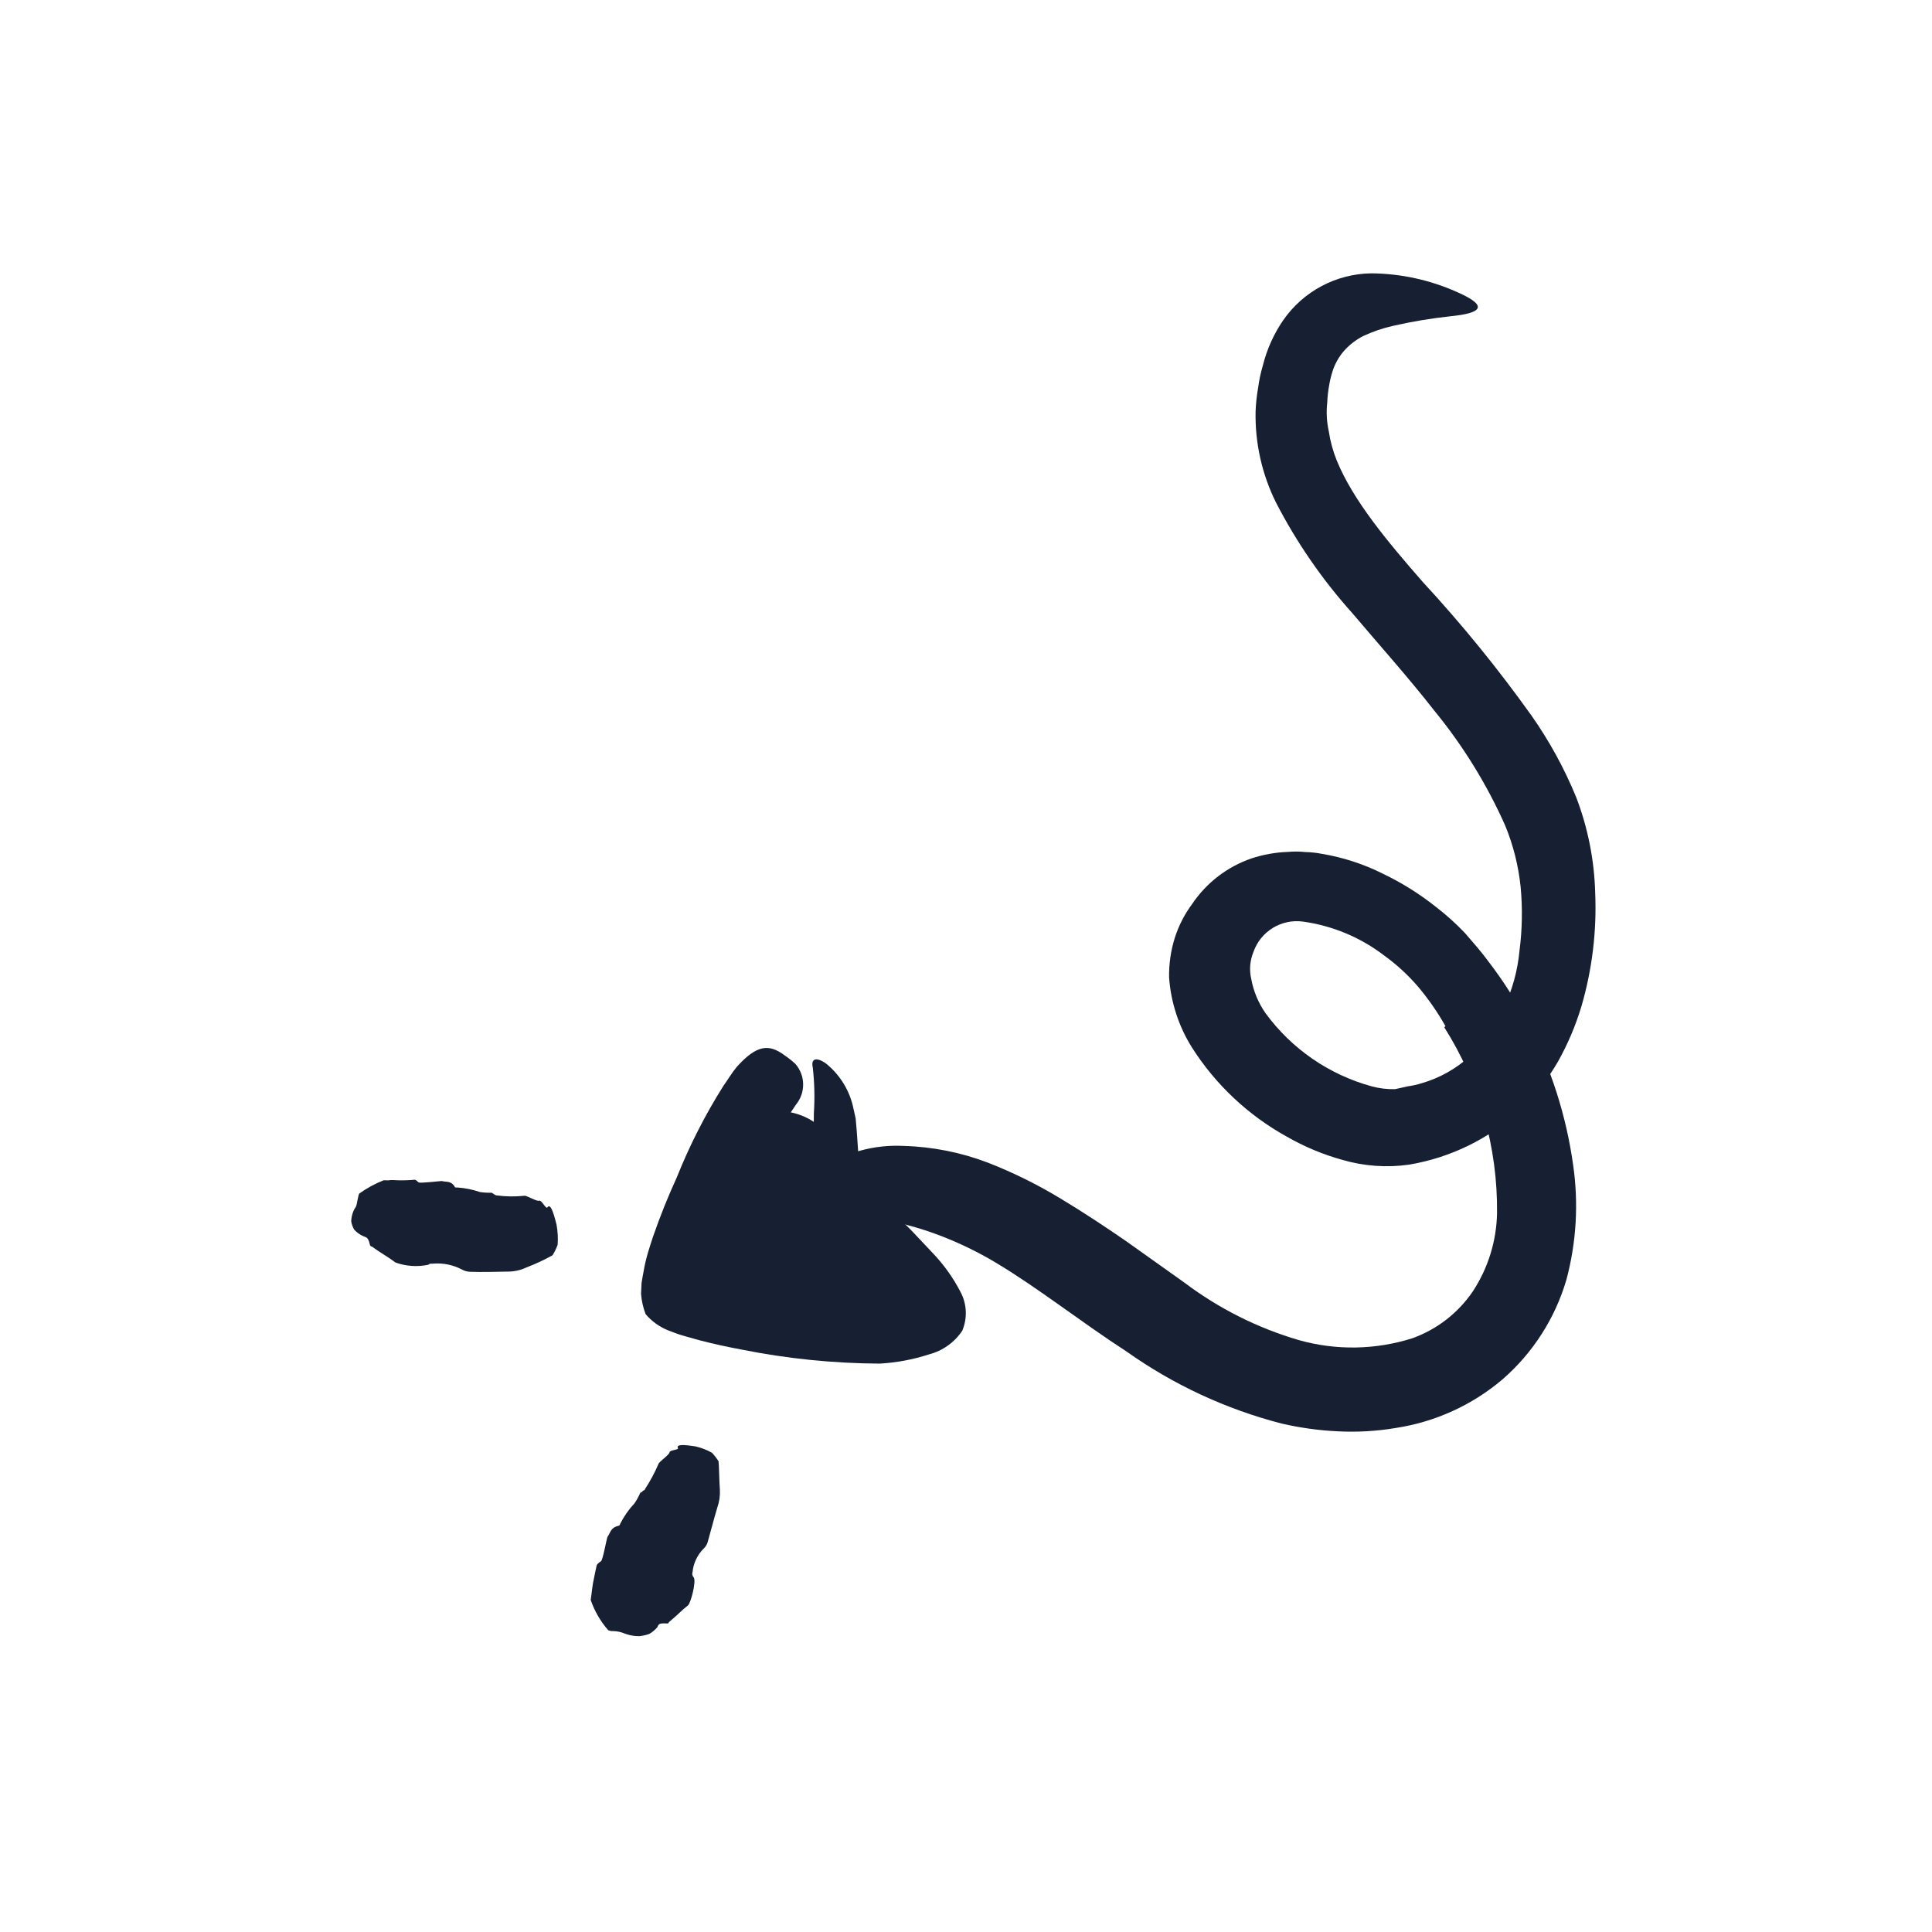
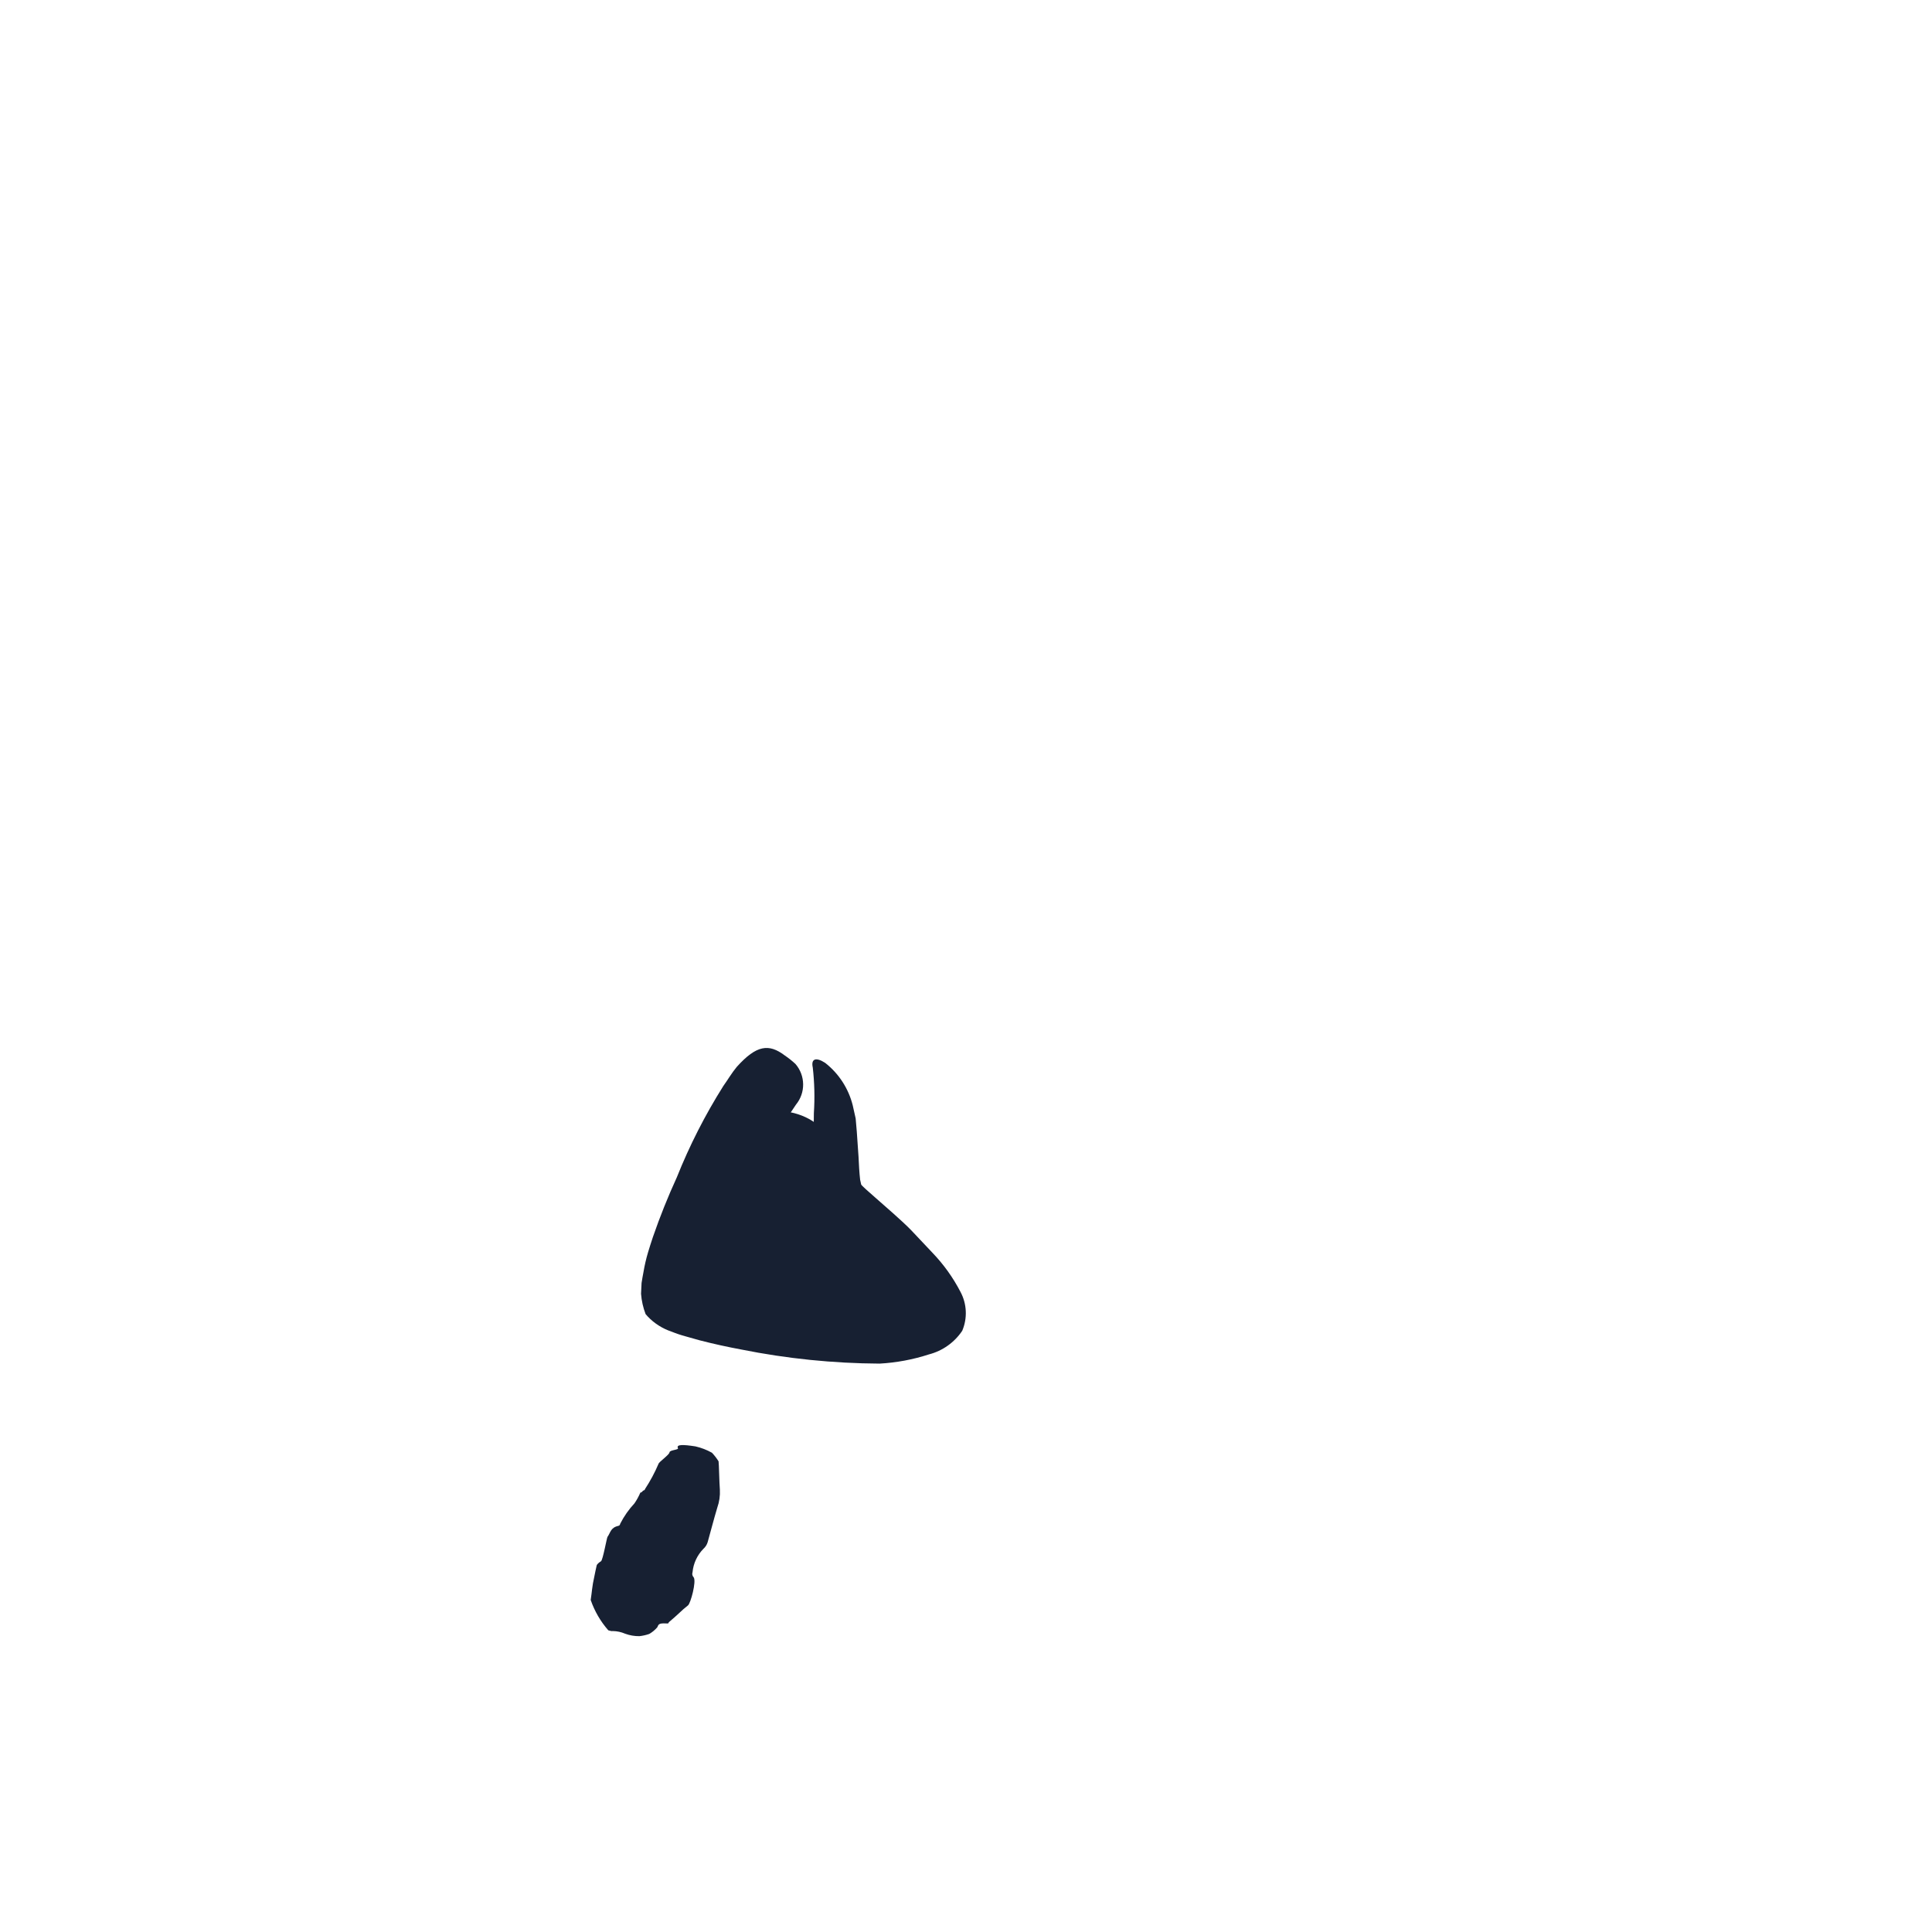
<svg xmlns="http://www.w3.org/2000/svg" width="81" height="81" viewBox="0 0 81 81" fill="none">
  <path d="M35.101 50.595C35.101 50.595 40.594 54.672 39.475 55.586C37.667 57.053 28.396 55.156 27.828 54.584C27.26 54.012 29.136 48.292 30.724 47.084C31.691 46.339 34.311 46.141 35.065 48.305C35.332 49.043 35.345 49.849 35.101 50.595Z" fill="#172032" />
-   <path d="M60.602 43.023C60.269 42.432 59.881 41.874 59.444 41.356C59.024 40.869 58.55 40.434 58.029 40.058C57.038 39.3 55.869 38.812 54.634 38.639C53.726 38.513 52.854 39.044 52.552 39.91C52.404 40.269 52.371 40.665 52.459 41.043C52.553 41.558 52.757 42.046 53.056 42.476C54.152 43.976 55.725 45.059 57.518 45.548C57.834 45.632 58.16 45.671 58.486 45.664L58.59 45.641L58.732 45.61L59.022 45.545C59.219 45.518 59.414 45.475 59.603 45.415C60.352 45.199 61.041 44.814 61.617 44.288C62.81 43.1 63.549 41.532 63.706 39.856C63.821 38.967 63.837 38.067 63.752 37.174C63.66 36.292 63.442 35.427 63.104 34.607C62.333 32.876 61.333 31.257 60.132 29.792C59.059 28.418 57.868 27.09 56.69 25.699C55.431 24.296 54.357 22.738 53.493 21.062C52.906 19.877 52.614 18.568 52.641 17.246C52.654 16.915 52.69 16.585 52.747 16.259C52.789 15.939 52.857 15.622 52.949 15.312C53.118 14.639 53.404 14.001 53.797 13.428C54.637 12.215 56.011 11.482 57.486 11.46C58.727 11.469 59.953 11.736 61.085 12.243C62.46 12.845 62.09 13.131 60.823 13.258C60.012 13.345 59.206 13.479 58.411 13.66C57.977 13.757 57.554 13.901 57.151 14.09C56.844 14.247 56.57 14.46 56.342 14.718C56.122 14.973 55.958 15.271 55.859 15.592C55.799 15.787 55.752 15.985 55.72 16.186C55.679 16.416 55.654 16.648 55.645 16.881C55.6 17.286 55.623 17.695 55.712 18.093C55.775 18.509 55.886 18.916 56.044 19.307C56.728 20.978 58.154 22.687 59.647 24.395C61.282 26.163 62.805 28.034 64.204 29.995C64.956 31.063 65.585 32.212 66.081 33.421C66.572 34.701 66.842 36.055 66.879 37.426C66.948 39.035 66.753 40.645 66.302 42.192C66.06 42.997 65.731 43.773 65.32 44.506C64.888 45.253 64.356 45.937 63.739 46.54C62.441 47.741 60.821 48.536 59.077 48.828C58.138 48.962 57.182 48.893 56.272 48.626C55.459 48.4 54.678 48.073 53.947 47.653C52.326 46.757 50.957 45.468 49.965 43.904C49.415 43.023 49.089 42.02 49.015 40.984C49.005 40.424 49.084 39.866 49.25 39.331C49.413 38.817 49.66 38.334 49.981 37.901C50.58 37.009 51.454 36.338 52.47 35.989C52.963 35.826 53.477 35.735 53.996 35.717C54.24 35.694 54.486 35.696 54.729 35.723C54.963 35.728 55.195 35.753 55.424 35.798C56.32 35.948 57.188 36.232 57.999 36.641C58.787 37.02 59.53 37.486 60.214 38.031C60.643 38.362 61.046 38.726 61.419 39.118C61.767 39.522 62.12 39.918 62.424 40.338C63.055 41.161 63.61 42.041 64.081 42.965C65.035 44.805 65.669 46.793 65.955 48.846C66.188 50.451 66.091 52.087 65.672 53.655C65.196 55.275 64.266 56.725 62.991 57.833C61.715 58.915 60.163 59.62 58.509 59.87C57.711 60.004 56.901 60.05 56.093 60.009C55.296 59.972 54.505 59.862 53.728 59.682C51.394 59.078 49.19 58.053 47.223 56.658C45.281 55.397 43.541 54.009 41.741 52.932C40.986 52.481 40.193 52.098 39.37 51.786C38.368 51.406 37.322 51.15 36.258 51.023C35.658 50.946 35.079 50.75 34.556 50.447C34.323 50.343 34.099 50.22 33.885 50.081C33.603 49.853 33.754 49.494 34.397 49.004C35.425 48.317 36.649 47.98 37.884 48.043C39.098 48.077 40.298 48.316 41.432 48.75C42.49 49.164 43.51 49.669 44.481 50.26C45.428 50.828 46.328 51.428 47.192 52.021L49.666 53.781C51.105 54.864 52.726 55.678 54.453 56.184C56.016 56.625 57.675 56.597 59.222 56.104C60.249 55.733 61.133 55.047 61.747 54.144C62.39 53.167 62.742 52.028 62.764 50.859C62.794 48.103 62.025 45.397 60.551 43.068L60.602 43.023Z" fill="#172032" />
  <path d="M30.376 53.699C32.093 54.174 33.849 54.5 35.623 54.67C35.939 54.697 36.256 54.708 36.573 54.703L36.802 54.699L36.86 54.686C36.899 54.677 36.938 54.669 36.983 54.658C37.169 54.689 37.359 54.663 37.529 54.584C37.663 54.425 37.523 54.253 37.42 54.093L37.226 53.831L37.216 53.786L37.121 53.726L36.977 53.568L36.67 53.257L35.444 51.985L34.87 51.387L34.564 51.049L34.389 50.81C34.34 50.723 34.298 50.633 34.261 50.54C34.191 50.349 34.147 50.149 34.128 49.946C34.087 49.759 34.114 49.638 34.1 49.485L34.1 48.664L34.122 46.666C34.164 46.03 34.148 45.391 34.076 44.758C33.994 44.39 34.206 44.308 34.595 44.561C35.166 45.008 35.573 45.633 35.75 46.337C35.792 46.524 35.833 46.705 35.874 46.892L35.921 47.438L35.994 48.493C36.009 48.835 36.028 49.163 36.061 49.461L36.107 49.667C36.107 49.667 36.126 49.751 36.107 49.667L36.169 49.735L36.315 49.872L36.67 50.186L37.438 50.862C37.694 51.097 37.962 51.328 38.209 51.585L39.097 52.526C39.564 53.013 39.959 53.564 40.269 54.163C40.539 54.668 40.565 55.267 40.342 55.794C40.014 56.283 39.518 56.635 38.949 56.783C38.278 57.001 37.583 57.131 36.879 57.17C34.931 57.16 32.989 56.962 31.079 56.579C30.499 56.471 29.915 56.344 29.325 56.191L28.761 56.032C28.554 55.977 28.351 55.909 28.152 55.828C27.774 55.702 27.432 55.485 27.157 55.196L27.067 55.094C26.962 54.821 26.898 54.534 26.876 54.242L26.898 53.79C26.918 53.636 26.952 53.486 26.978 53.331C27.025 53.053 27.088 52.779 27.168 52.509C27.233 52.284 27.307 52.071 27.375 51.859C27.672 51 28.003 50.174 28.377 49.358C28.908 48.027 29.56 46.747 30.324 45.534C30.515 45.267 30.676 44.987 30.89 44.729C31.721 43.805 32.238 43.751 32.898 44.248C33.058 44.356 33.209 44.476 33.351 44.608C33.771 45.095 33.78 45.814 33.372 46.311C32.141 48.127 31.099 50.063 30.261 52.09C30.169 52.314 30.084 52.543 30.005 52.764C29.925 52.986 29.849 53.253 29.805 53.392C29.805 53.392 29.805 53.392 29.76 53.402C29.715 53.412 29.76 53.402 29.769 53.441C29.769 53.441 29.724 53.451 29.842 53.465L30.354 53.602L30.376 53.699Z" fill="#172032" />
-   <path d="M22.948 50.623C23.065 50.448 23.187 50.753 23.333 51.344C23.384 51.623 23.4 51.906 23.379 52.188C23.323 52.342 23.251 52.49 23.165 52.629C22.813 52.824 22.448 52.994 22.072 53.138C21.828 53.253 21.561 53.313 21.29 53.312C20.764 53.321 20.232 53.338 19.706 53.32C19.584 53.315 19.464 53.282 19.358 53.221C18.993 53.03 18.582 52.946 18.172 52.977C18.107 52.992 18.037 52.953 17.959 53.025C17.5 53.122 17.023 53.09 16.582 52.932C16.264 52.691 15.933 52.514 15.624 52.285C15.614 52.239 15.527 52.306 15.499 52.15C15.435 51.865 15.344 51.879 15.245 51.833C15.095 51.77 14.961 51.675 14.851 51.555C14.786 51.445 14.743 51.324 14.724 51.197C14.731 51.012 14.781 50.831 14.87 50.669C14.969 50.566 14.966 50.37 15.012 50.211C15.021 50.154 15.036 50.099 15.056 50.045C15.376 49.815 15.723 49.625 16.09 49.482L16.281 49.487C16.384 49.464 16.537 49.477 16.687 49.484C16.912 49.49 17.137 49.483 17.36 49.463C17.432 49.447 17.489 49.523 17.547 49.571C17.605 49.619 18.49 49.51 18.525 49.515C18.706 49.57 18.899 49.493 19.057 49.742C19.07 49.8 19.128 49.788 19.168 49.785C19.495 49.807 19.817 49.872 20.126 49.978C20.288 50.001 20.451 50.01 20.614 50.005C20.614 50.005 20.677 50.045 20.701 50.06C20.724 50.075 20.775 50.118 20.815 50.116C21.203 50.169 21.596 50.175 21.985 50.133C22.075 50.113 22.508 50.383 22.607 50.34C22.706 50.298 22.884 50.699 22.948 50.623Z" fill="#172032" />
  <path d="M28.424 60.717C28.34 60.552 28.64 60.56 29.159 60.641C29.401 60.697 29.633 60.786 29.849 60.907C29.953 61.017 30.046 61.137 30.126 61.266C30.143 61.343 30.156 62.161 30.181 62.454C30.195 62.711 30.158 62.968 30.072 63.21C29.928 63.69 29.805 64.171 29.669 64.656C29.637 64.763 29.576 64.858 29.493 64.933C29.232 65.198 29.07 65.545 29.035 65.916C29.008 65.99 29.026 66.073 29.082 66.129C29.206 66.291 28.954 67.229 28.843 67.308C28.709 67.413 28.58 67.526 28.457 67.645C28.34 67.759 28.203 67.871 28.078 67.98C27.953 68.09 28.095 68.058 27.92 68.063C27.584 68.043 27.61 68.132 27.556 68.226C27.461 68.337 27.346 68.432 27.219 68.504C27.085 68.551 26.946 68.582 26.805 68.597C26.601 68.599 26.398 68.564 26.206 68.493C26.044 68.423 25.87 68.385 25.693 68.383C25.635 68.397 25.553 68.361 25.503 68.351C25.177 67.979 24.926 67.547 24.765 67.079L24.796 66.855C24.814 66.722 24.83 66.549 24.86 66.38C24.926 66.039 25.006 65.669 25.017 65.626C25.028 65.583 25.118 65.502 25.196 65.457C25.275 65.412 25.442 64.46 25.47 64.433C25.595 64.263 25.594 64.046 25.923 63.973C25.988 63.959 25.992 63.917 26.004 63.88C26.162 63.57 26.363 63.283 26.6 63.029C26.697 62.888 26.779 62.737 26.846 62.581C26.846 62.581 26.917 62.565 26.941 62.519C26.965 62.473 27.031 62.498 27.038 62.436C27.259 62.099 27.45 61.744 27.608 61.373C27.629 61.287 28.059 60.995 28.069 60.891C28.08 60.787 28.46 60.79 28.424 60.717Z" fill="#172032" />
</svg>